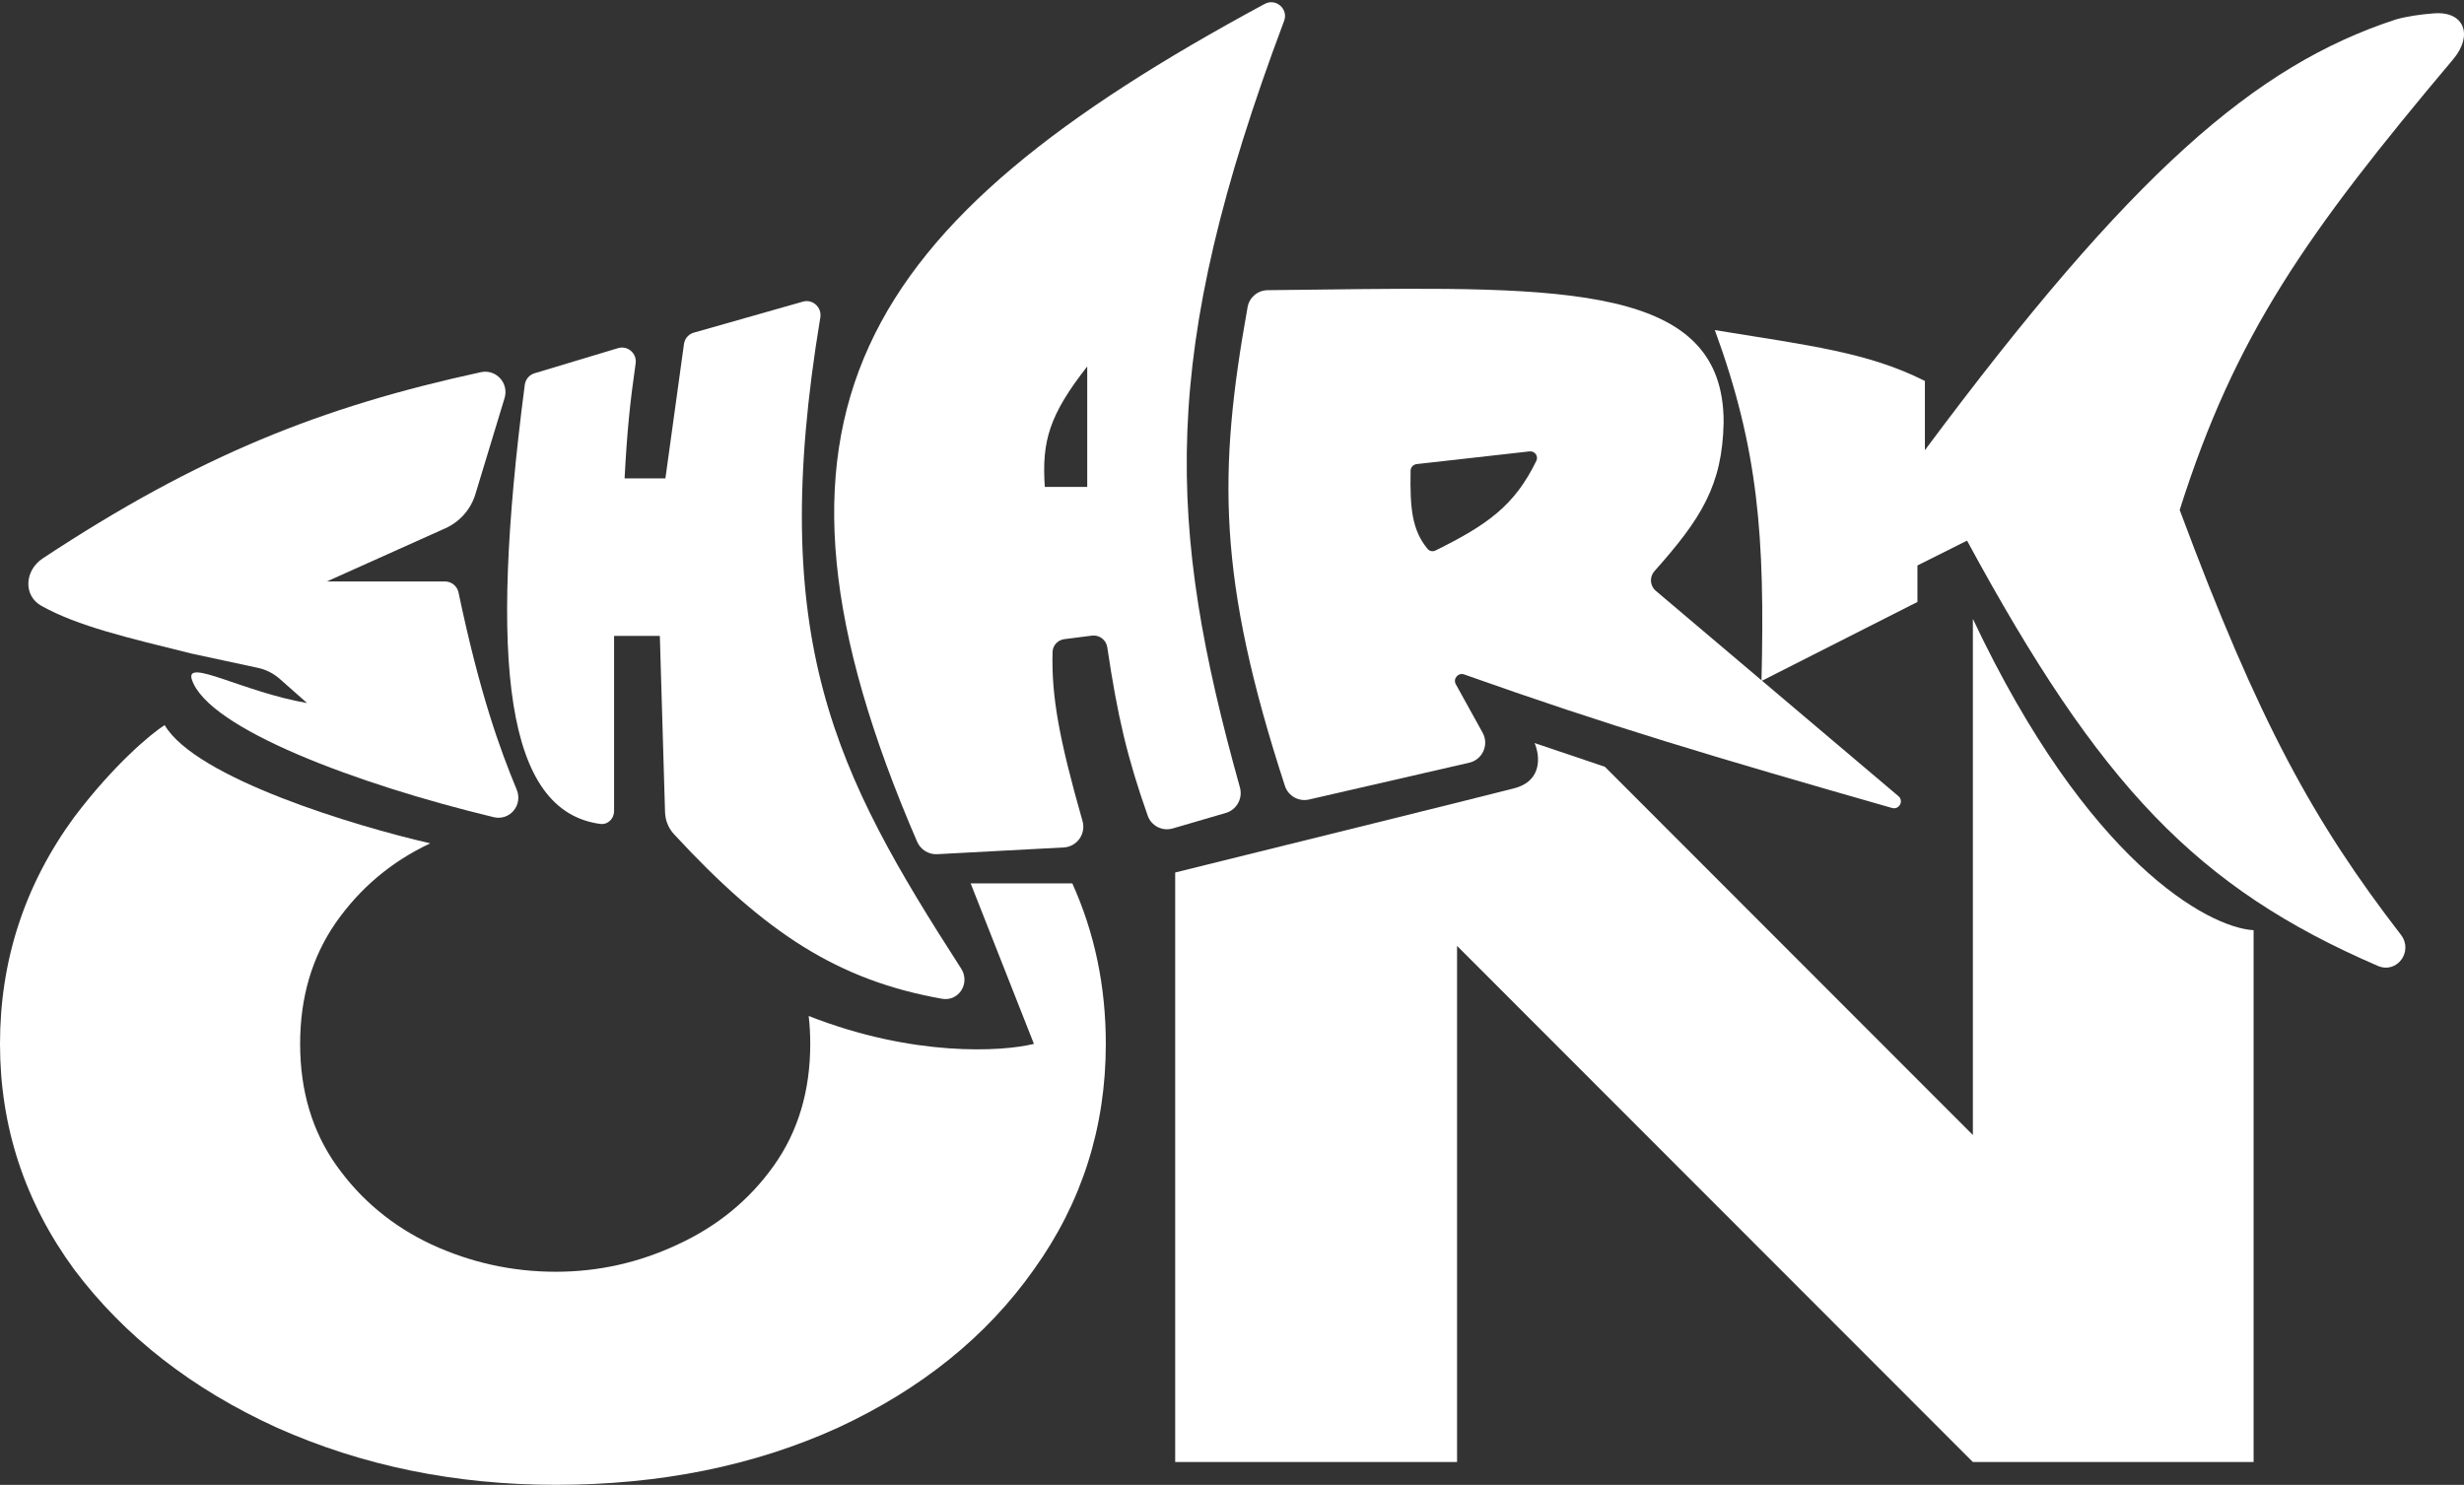
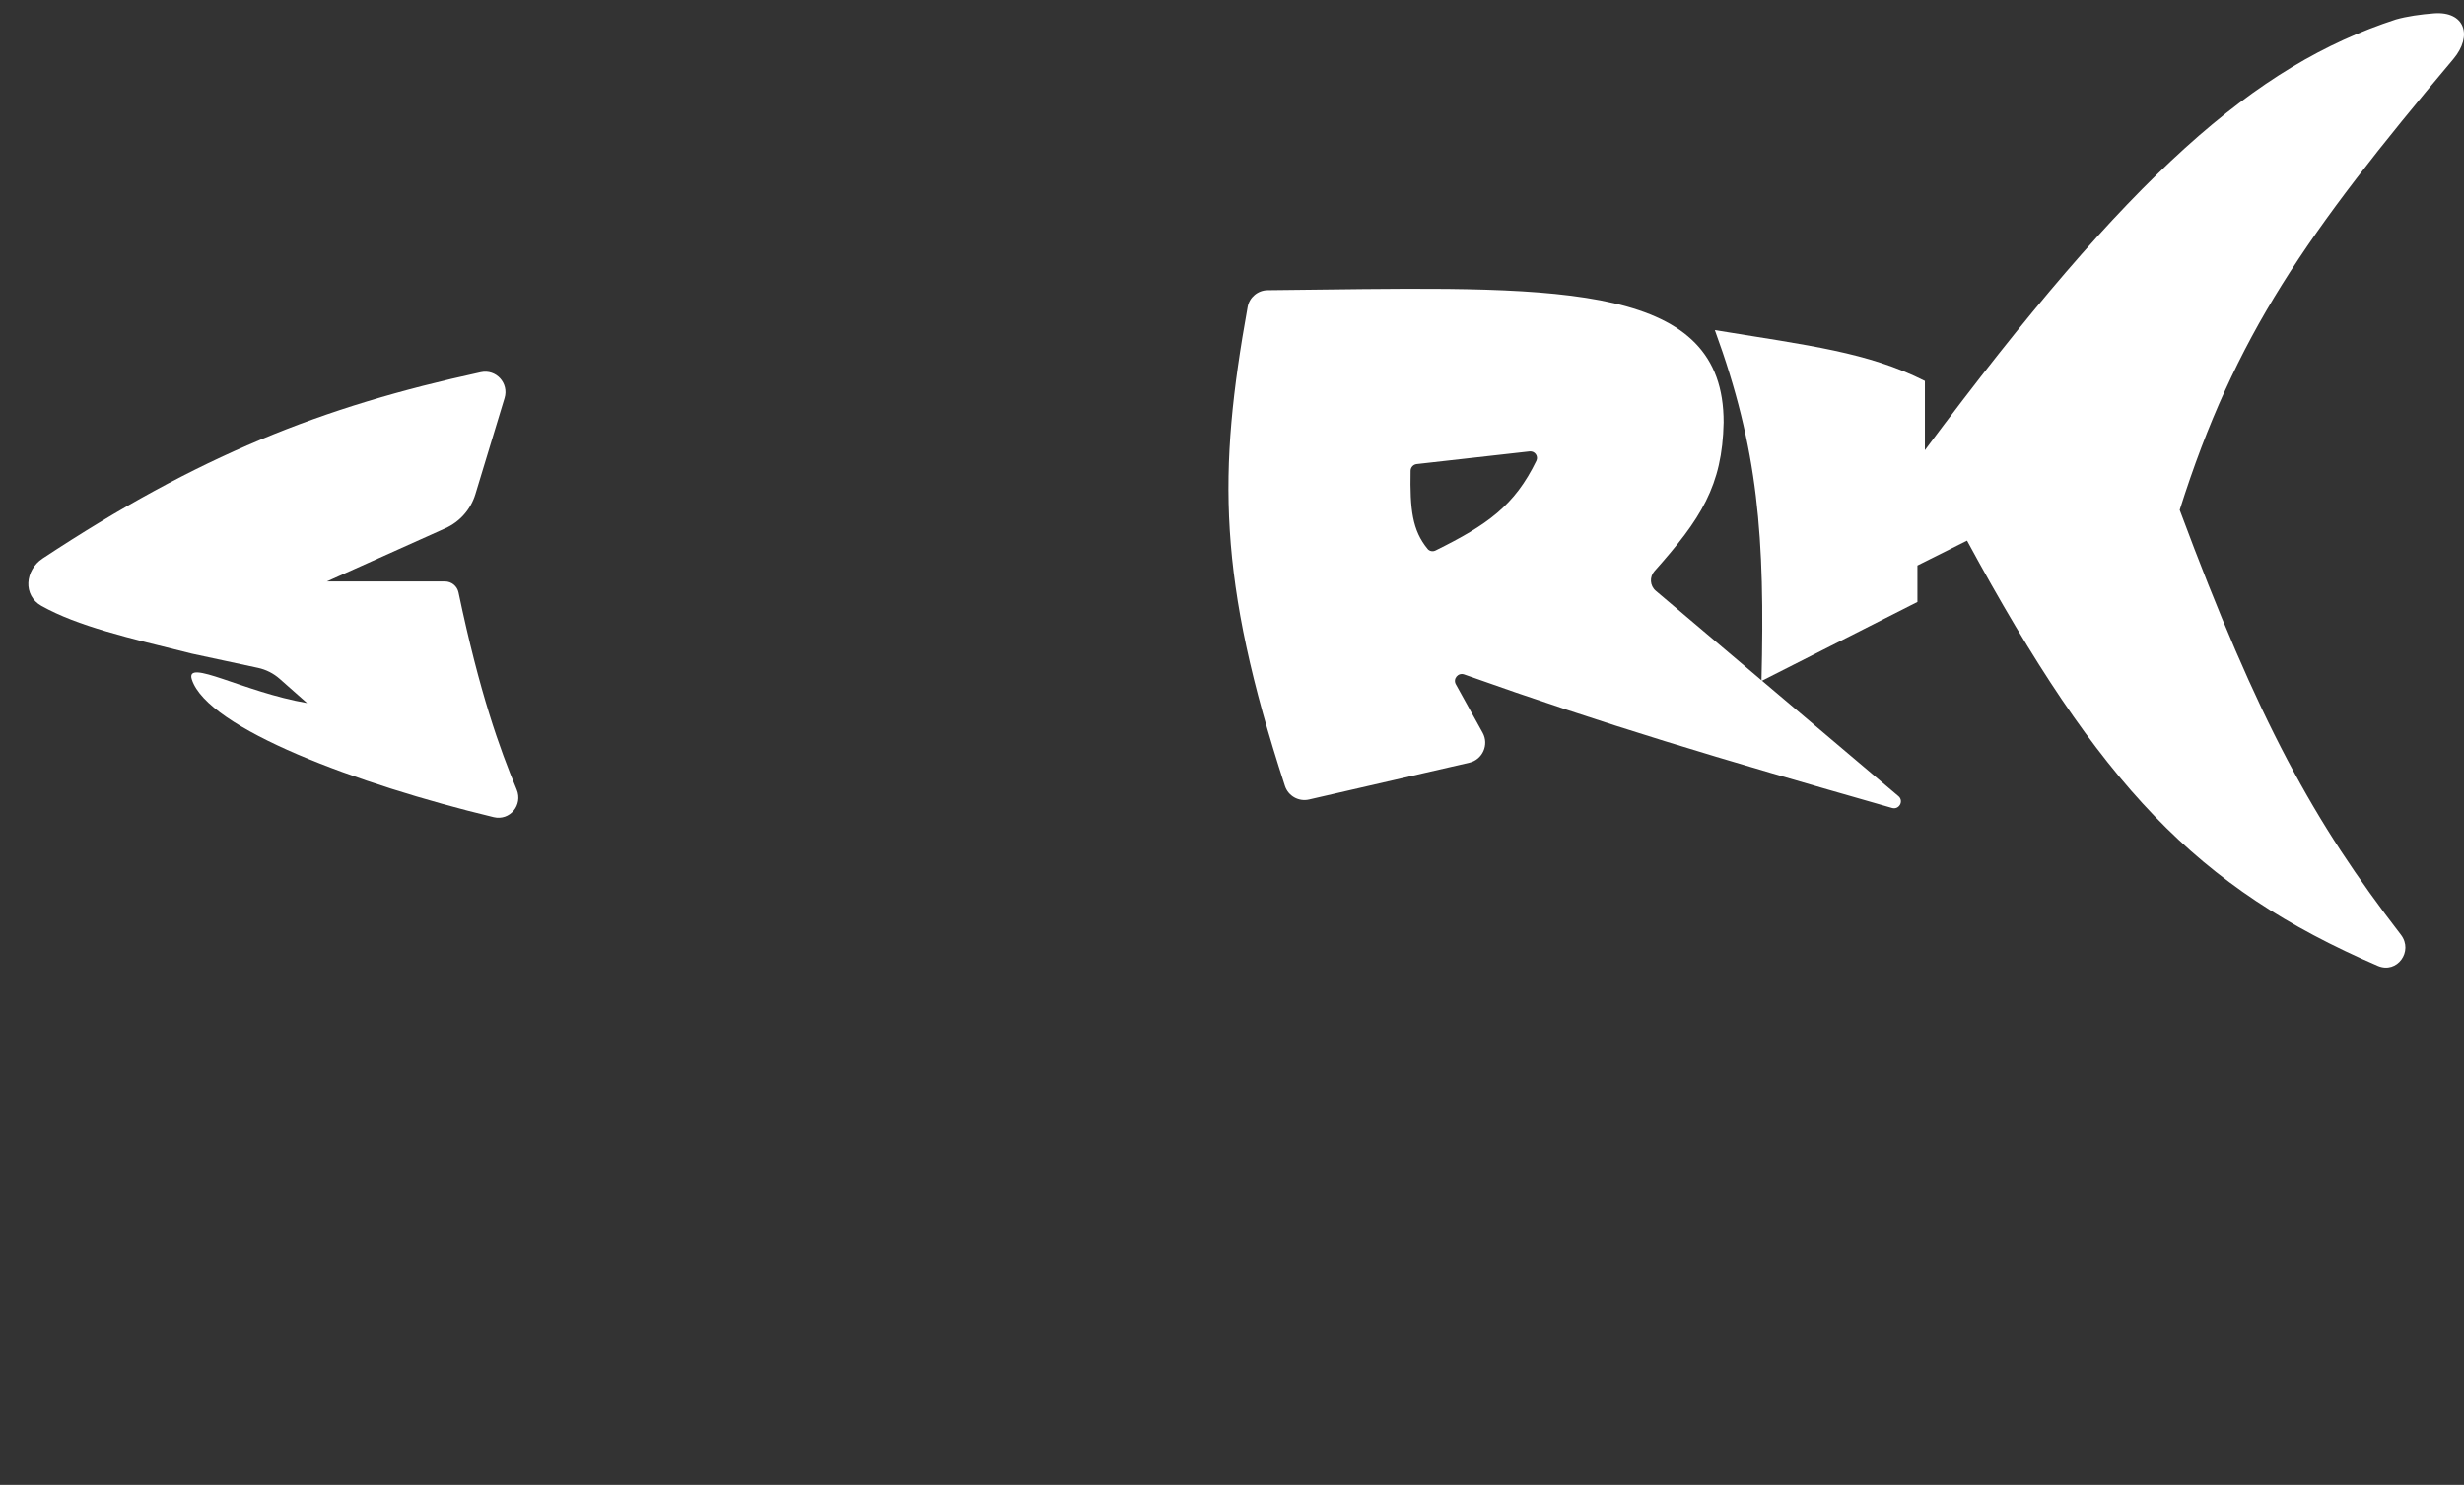
<svg xmlns="http://www.w3.org/2000/svg" width="1095" height="660" viewBox="0 0 1095 660" fill="none">
  <rect x="0" y="0" width="1095" height="660" fill="#333333" stroke="none" />
-   <path d="M647.517 649.857H522.252V387.813C567.158 376.721 660.163 353.706 672.936 350.378C685.709 347.051 684.275 335.589 681.961 330.274L713.199 340.82L876.746 504.506V275.083C927.614 382.887 981.113 412.255 1001.5 413.463V649.857H876.746L647.517 420.435V649.857Z" fill="white" />
-   <path d="M491.423 463.989C491.423 501.129 480.773 534.555 459.473 564.267C438.511 593.979 409.435 617.444 372.244 634.664C335.054 651.545 293.299 659.986 246.979 659.986C202.351 659.986 161.103 651.545 123.236 634.664C85.369 617.444 55.279 593.979 32.964 564.267C10.988 534.217 0 500.792 0 463.989C0 426.85 10.988 393.255 32.964 363.205C50.79 339.637 67.188 326.109 73.159 322.291C87.043 345.877 157.634 367.16 191.194 374.854C173.951 382.957 159.92 394.774 149.101 410.305C138.62 425.499 133.379 443.394 133.379 463.989C133.379 484.923 138.789 502.986 149.608 518.18C160.427 533.373 174.458 545.022 191.701 553.125C209.282 561.228 227.708 565.28 246.979 565.28C265.913 565.28 284.001 561.228 301.244 553.125C318.825 545.022 333.025 533.373 343.844 518.18C354.663 502.986 360.073 484.923 360.073 463.989C360.073 459.738 359.843 455.605 359.383 451.591C405.893 469.893 445.489 467.482 459.473 463.989L431.359 392.666H476.534C486.46 414.631 491.423 438.405 491.423 463.989Z" fill="white" />
  <path d="M213.706 165.433C220.464 163.968 226.239 170.317 224.234 176.926L211.266 219.653C209.219 226.399 204.348 231.93 197.91 234.82L145.247 258.456H197.768C200.668 258.456 203.169 260.51 203.764 263.345C213.233 308.432 222.035 332.631 229.634 351.004C232.455 357.825 226.564 364.951 219.38 363.219C158.65 348.58 92.365 323.813 85.265 302.052C82.086 292.311 108.316 307.673 136.46 312.492L124.3 301.742C121.553 299.313 118.225 297.632 114.638 296.86L85.265 290.543C56.714 283.456 34.728 278.38 18.452 269.325C10.123 264.69 11.016 253.461 18.97 248.212C88.151 202.558 142.722 180.826 213.706 165.433Z" fill="white" />
-   <path d="M233.218 171.006C233.528 168.632 235.212 166.62 237.507 165.929L274.647 154.749C278.939 153.457 283.113 157.077 282.477 161.508C279.919 179.337 278.656 192.006 277.568 212.629H295.709L303.96 152.888C304.291 150.493 306.008 148.52 308.335 147.858L356.832 134.071C361.17 132.838 365.294 136.639 364.555 141.082C340.706 284.644 371.067 343.428 427.13 430.513C431.284 436.966 426.156 445.282 418.593 443.938C372.525 435.745 340.218 414.868 299.507 370.772C297.048 368.108 295.65 364.629 295.544 361.007L293.235 282.651H272.895V360.523C272.895 363.889 270.127 366.671 266.786 366.227C224.8 360.643 217.011 295.307 233.218 171.006Z" fill="white" />
-   <path fill-rule="evenodd" clip-rule="evenodd" d="M472.733 376.68L416.451 379.677C412.652 379.88 409.078 377.624 407.571 374.136C326.046 185.425 380.686 99.516 562.042 1.738C567.007 -0.939 572.643 3.996 570.662 9.271C514.678 158.322 518.498 233.444 551.022 350.017C552.373 354.858 549.601 359.925 544.771 361.337L521.169 368.235C516.549 369.586 511.66 367.13 510.058 362.597C500.927 336.751 496.594 318.172 492.077 287.729C491.588 284.432 488.554 282.112 485.243 282.534L473.001 284.095C470.088 284.466 467.839 286.857 467.76 289.788C467.232 309.437 470.615 328.281 481.067 364.943C482.685 370.618 478.633 376.366 472.733 376.68ZM464.314 216.431C462.924 196.178 466.229 184.514 483.166 162.88V216.431H464.314Z" fill="white" />
  <path fill-rule="evenodd" clip-rule="evenodd" d="M581.734 355.376C577.141 356.432 572.483 353.813 571.024 349.337C540.937 257.05 541.265 209.709 554.442 136.459C555.216 132.154 558.962 129.026 563.342 128.982C570.895 128.906 578.285 128.815 585.504 128.726C695.854 127.367 766.154 126.501 765.98 187.782C765.435 215.892 755.799 230.757 735.242 253.863C732.951 256.437 733.209 260.393 735.84 262.62L843.673 353.894C846.179 356.015 843.995 360.041 840.837 359.138C761.478 336.451 714.168 322.35 650.679 299.784C648.028 298.842 645.604 301.674 646.964 304.134L658.88 325.685C661.82 331.003 658.847 337.652 652.919 339.014L581.734 355.376ZM679.713 200.64L629.566 206.283C628.052 206.453 626.894 207.72 626.865 209.241C626.539 226.511 627.652 235.739 634.42 243.986C635.273 245.026 636.745 245.285 637.951 244.687C660.983 233.277 673.053 224.772 682.75 204.831C683.773 202.727 682.041 200.378 679.713 200.64Z" fill="white" />
  <path d="M855.42 200.099C947.146 76.861 1002.09 29.119 1064.71 8.652C1069.56 7.27 1075.65 6.392 1081.67 5.932C1095.31 4.888 1099.05 15.812 1090.25 26.269C1024.86 103.948 993.261 148.934 968.65 226.671C1003.88 321.291 1028.28 365.316 1066.96 415.491C1072.64 422.862 1065.24 433.011 1056.69 429.32C976.323 394.632 933.214 349.36 874.151 240.302L852.101 251.349V267.564L782.802 302.691C784.372 238.546 781.445 199.688 762.076 146.723C804.056 153.571 830.012 156.544 855.42 169.329V200.099Z" fill="white" />
</svg>